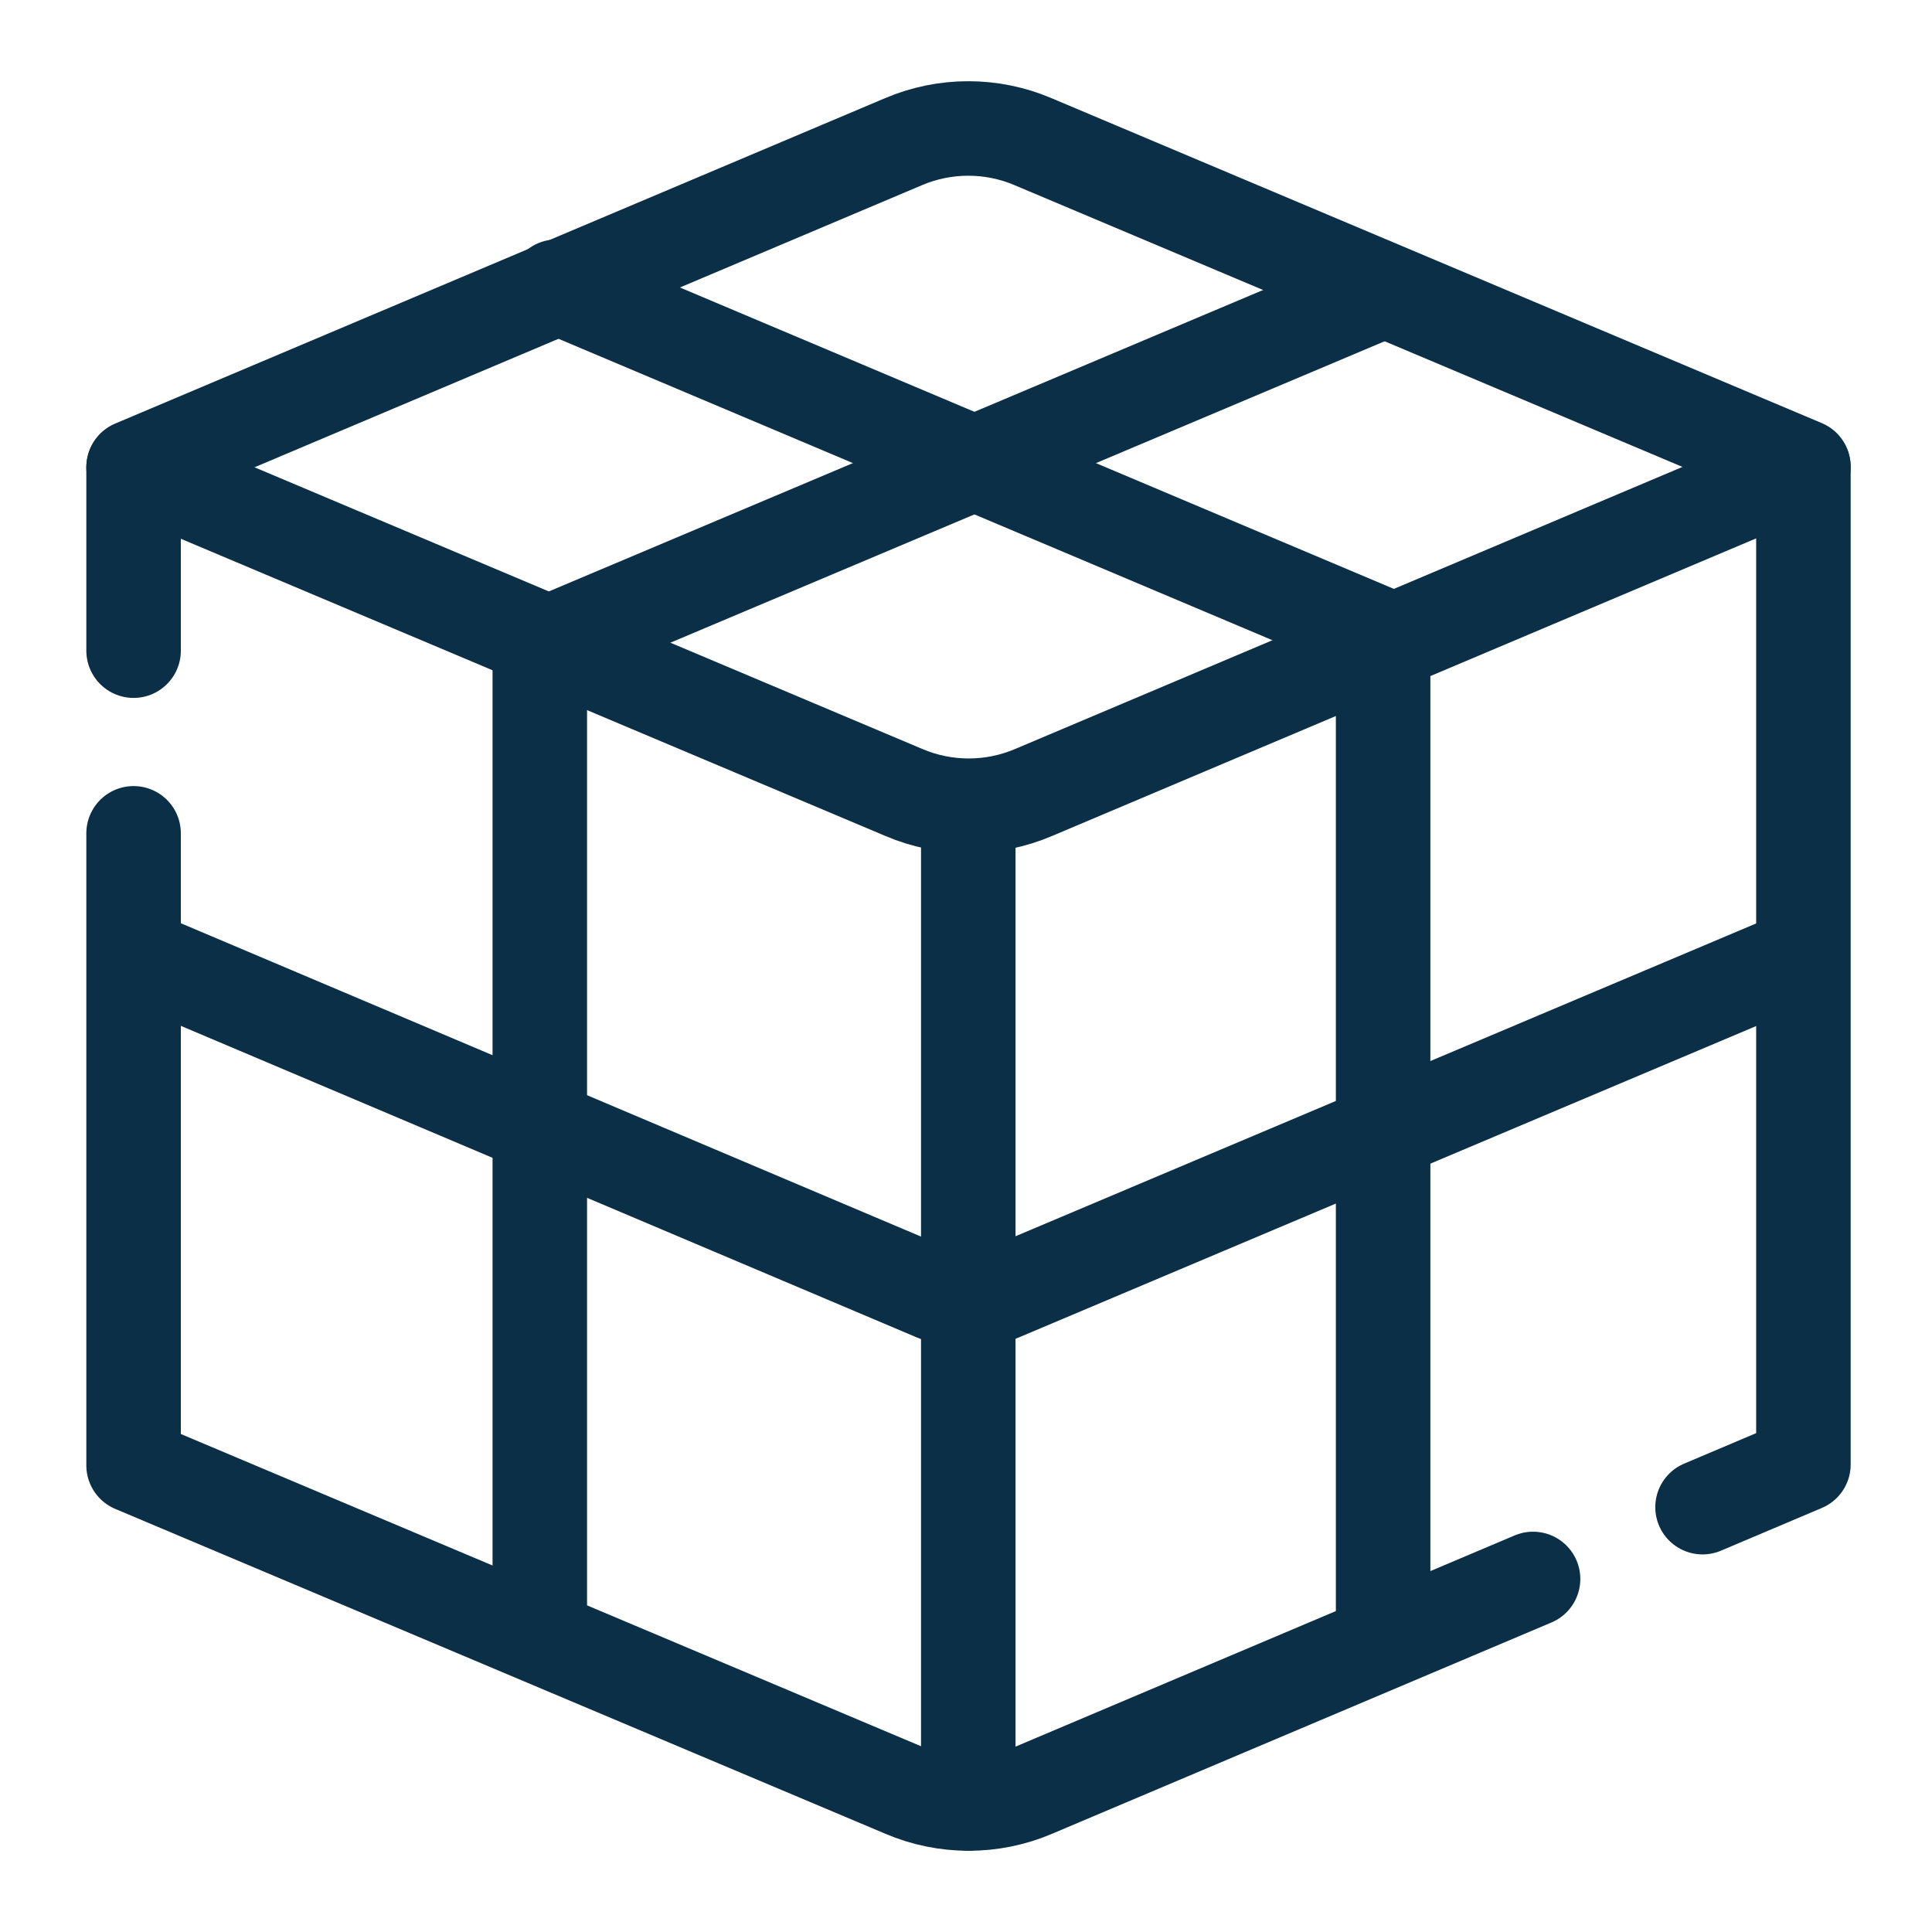
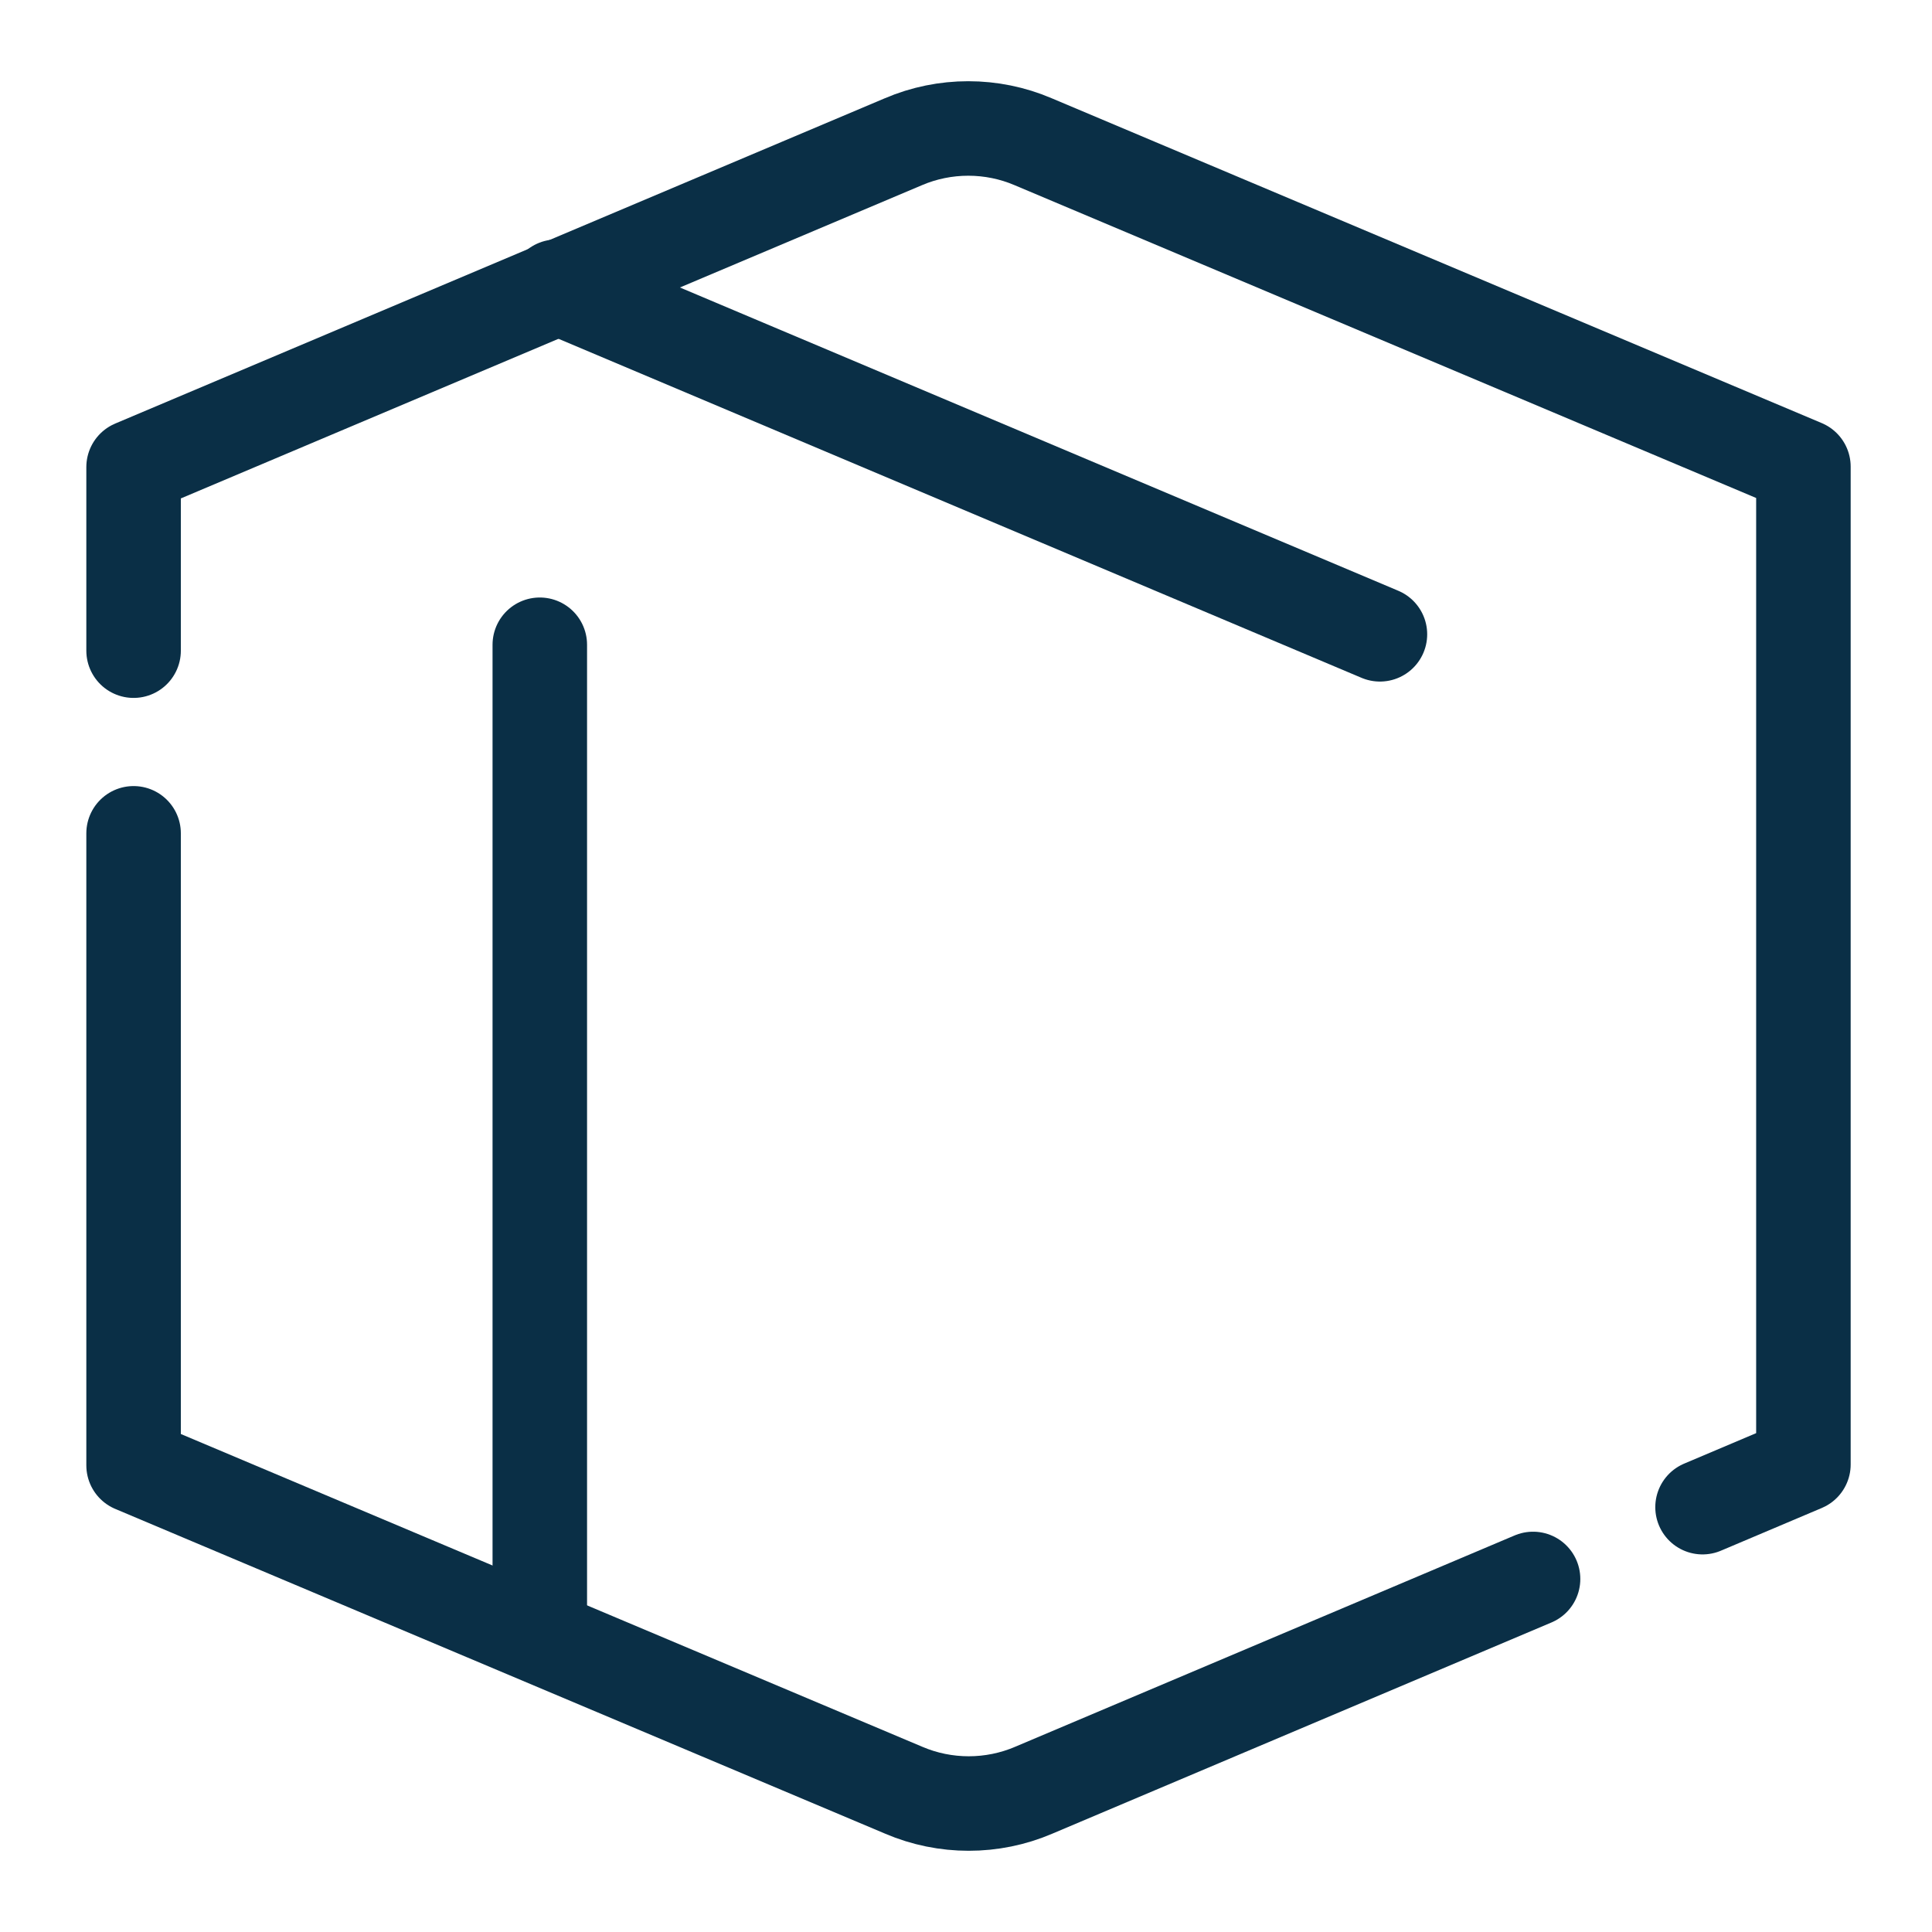
<svg xmlns="http://www.w3.org/2000/svg" id="Layer_1" data-name="Layer 1" viewBox="0 0 42.52 42.52">
  <defs>
    <style>
      .cls-1 {
        fill: none;
        stroke: #0a2f46;
        stroke-linecap: round;
        stroke-linejoin: round;
        stroke-width: 2.08px;
      }
    </style>
  </defs>
  <path class="cls-1" d="M33.74,34.75l-10.99,4.65c-.91.39-1.95.39-2.86,0l-16.95-7.15v-13.91" />
  <path class="cls-1" d="M2.94,14.32v-4.04L19.88,3.12c.91-.39,1.95-.39,2.86,0l16.95,7.15v21.96l-2.22.94" />
-   <path class="cls-1" d="M2.94,10.29l16.95,7.15c.91.39,1.95.39,2.86,0l16.94-7.16" />
  <line class="cls-1" x1="12.25" y1="6.31" x2="30.37" y2="13.96" />
-   <line class="cls-1" x1="21.31" y1="17.87" x2="21.31" y2="39.69" />
-   <line class="cls-1" x1="30.44" y1="14.23" x2="30.44" y2="36.05" />
  <line class="cls-1" x1="11.88" y1="14.19" x2="11.88" y2="36" />
-   <path class="cls-1" d="M39.58,21.06l-17.57,7.42c-.45.19-.97.19-1.42,0L3.04,21.05" />
-   <line class="cls-1" x1="30.36" y1="6.43" x2="12.02" y2="14.17" />
</svg>